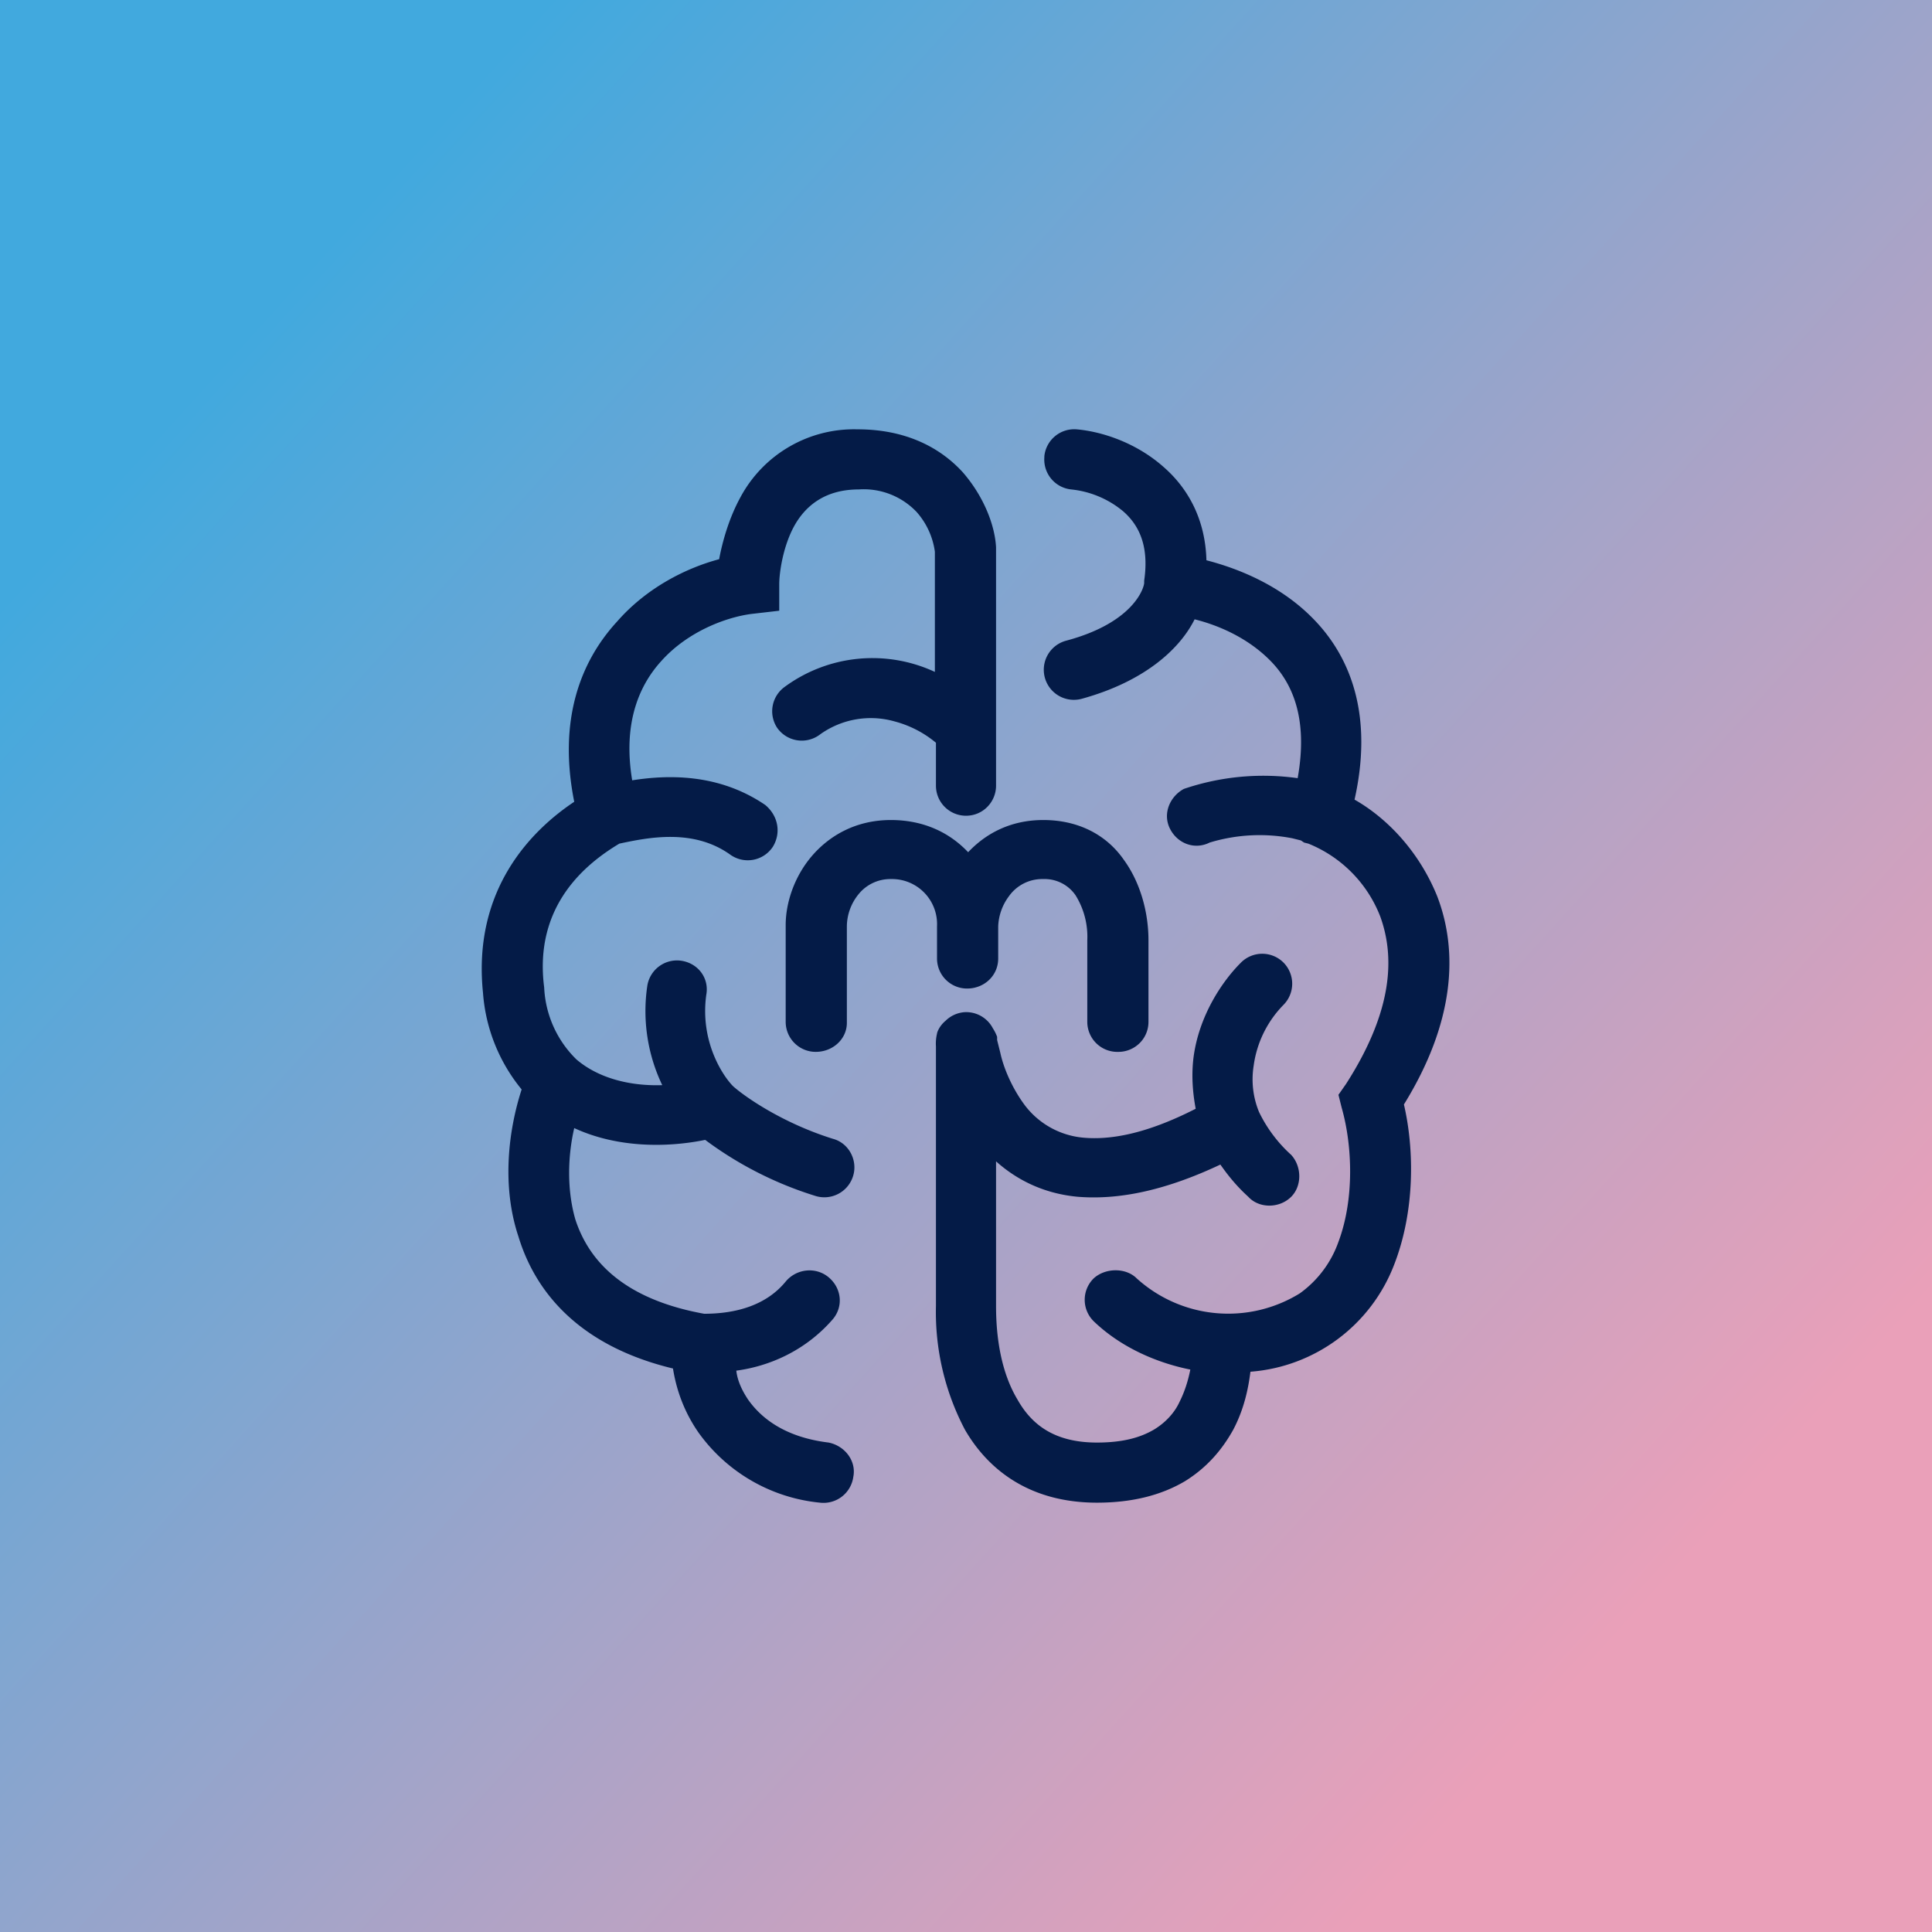
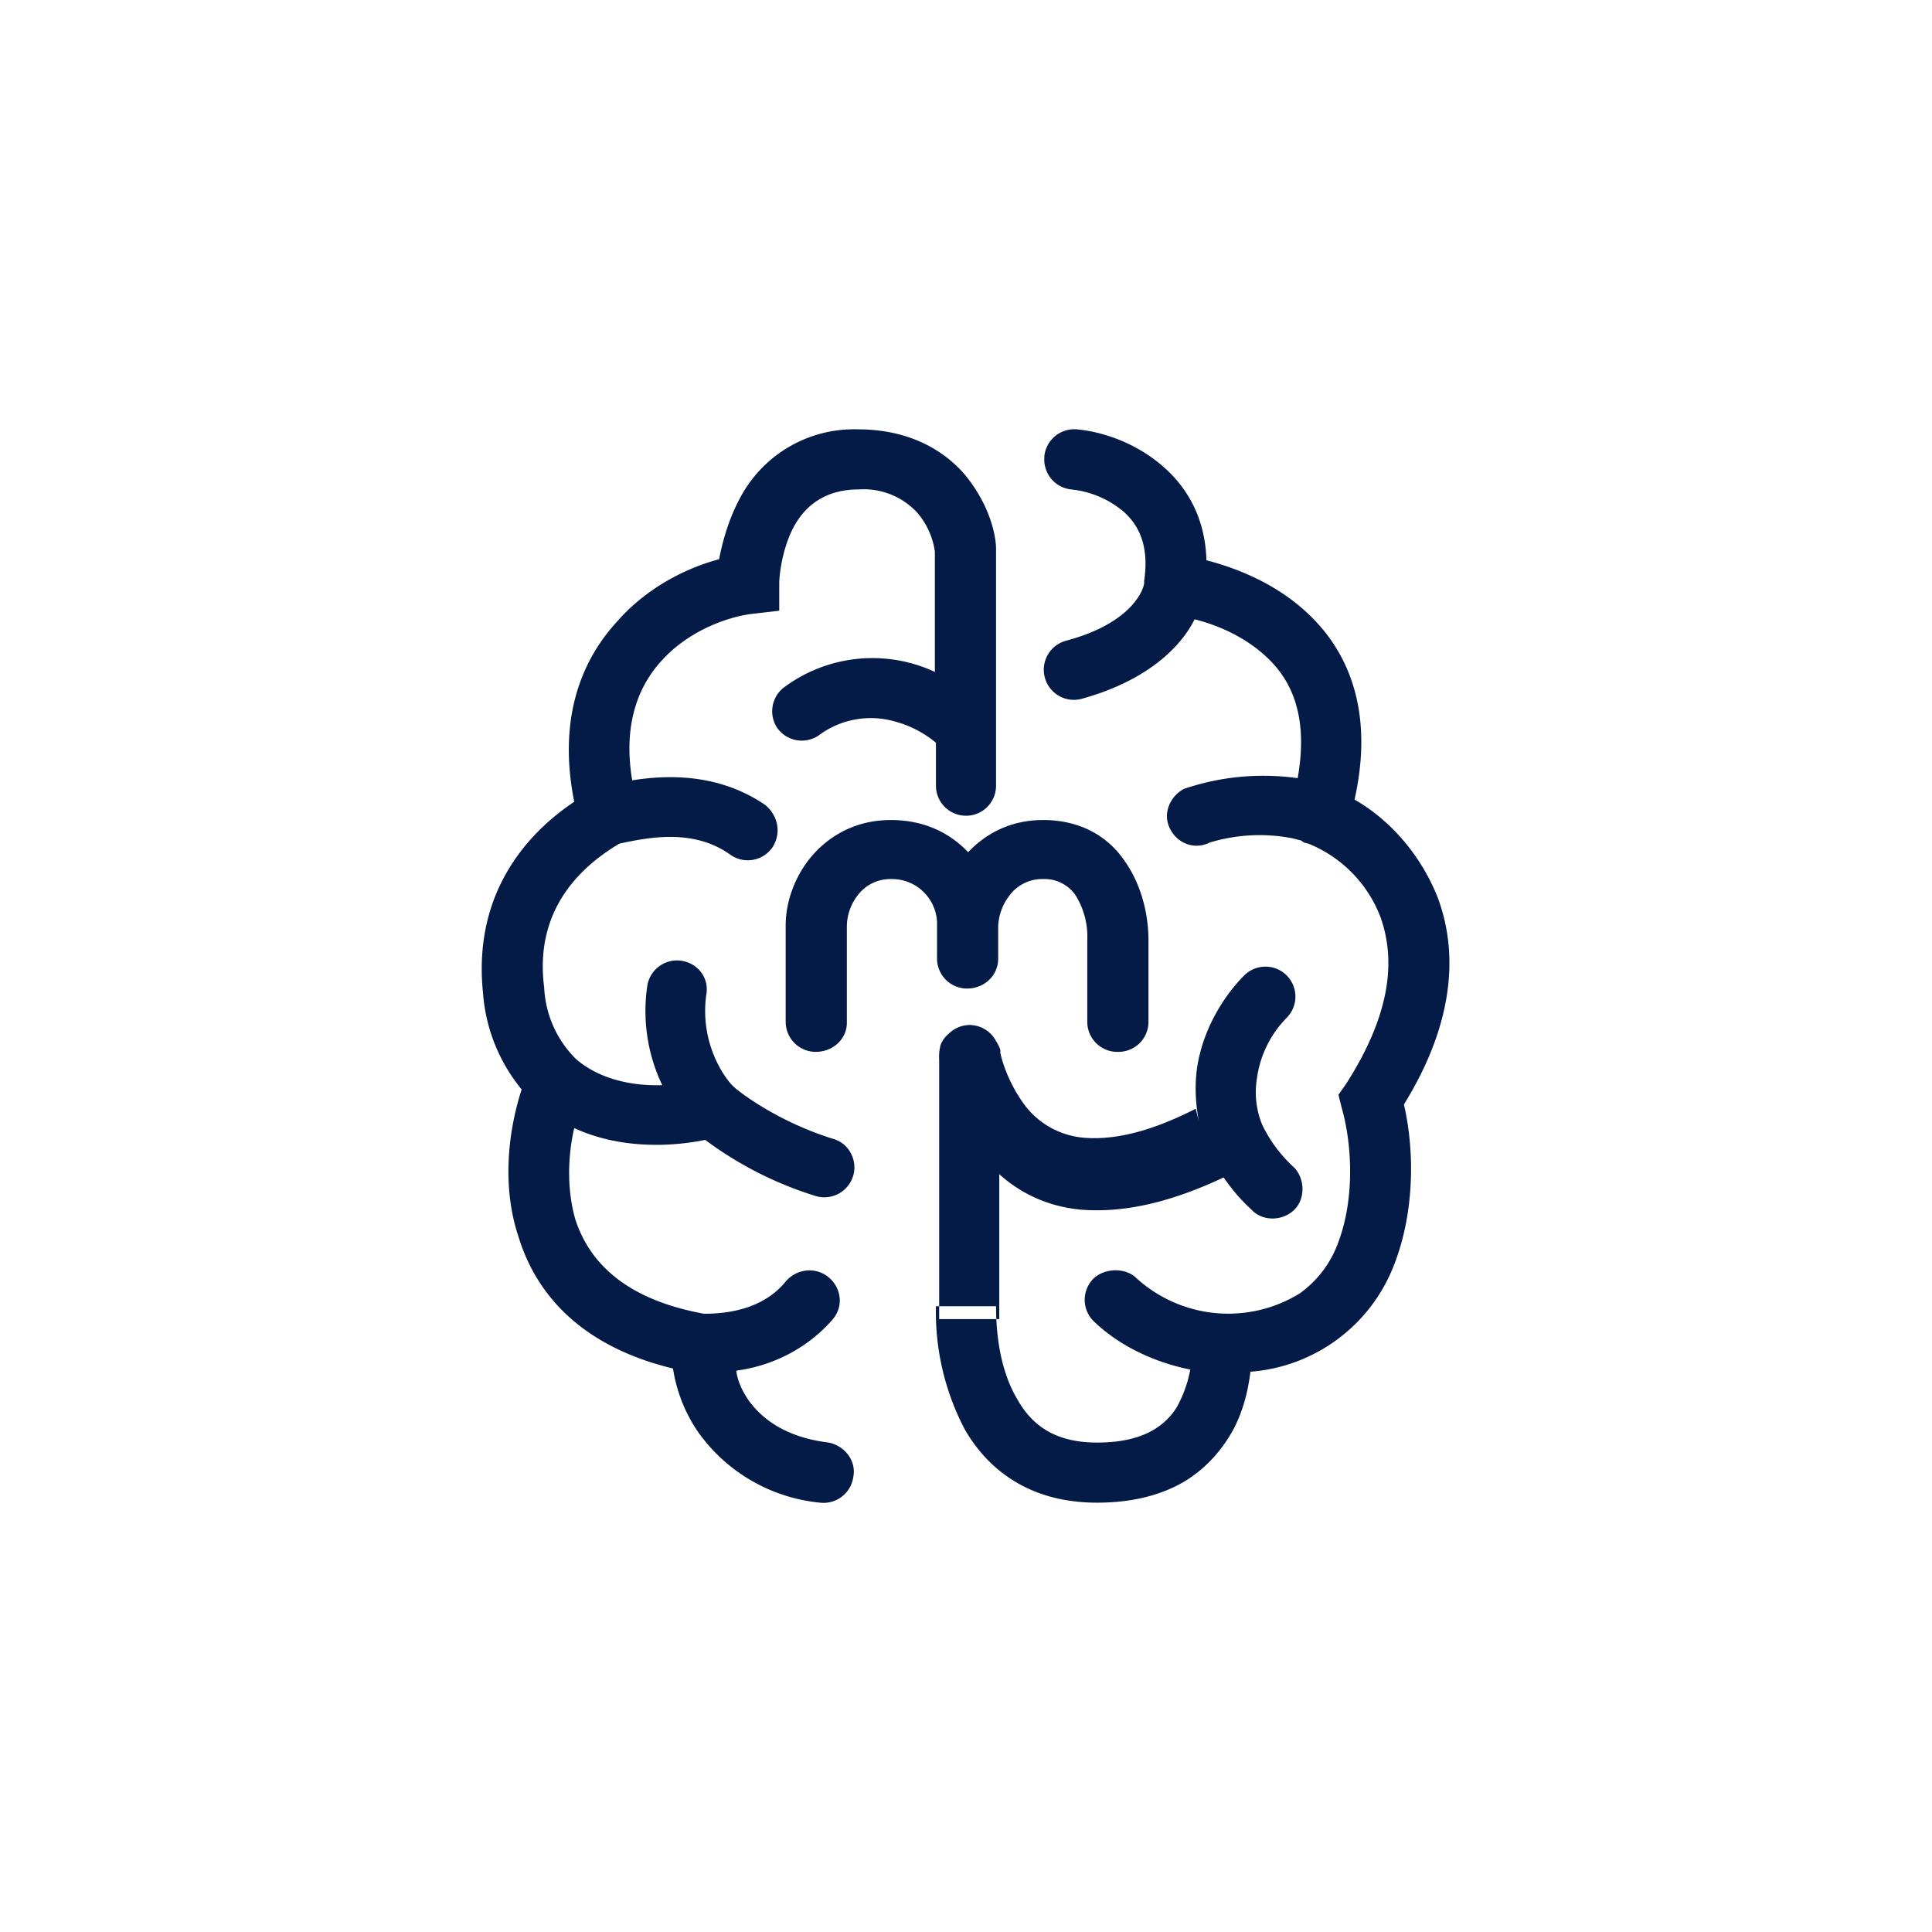
<svg xmlns="http://www.w3.org/2000/svg" width="18" height="18">
-   <path fill="url(#a)" d="M0 0h18v18H0z" />
-   <path fill="#041B47" d="M8.97 4.4c.2.23.3.5.31.7v2.22c0 .15-.12.28-.28.28a.28.28 0 0 1-.28-.28v-.4a1 1 0 0 0-.39-.2.81.81 0 0 0-.7.13.28.28 0 0 1-.39-.07.28.28 0 0 1 .07-.38 1.38 1.38 0 0 1 1.4-.14V5.14a.7.7 0 0 0-.17-.37.68.68 0 0 0-.54-.21c-.32 0-.5.16-.6.34-.11.2-.14.45-.14.54v.25L7 5.72c-.23.03-.59.16-.84.44-.2.22-.36.57-.27 1.11.32-.05.8-.07 1.24.23.12.1.15.26.07.39a.28.28 0 0 1-.4.07c-.34-.24-.75-.16-1.03-.1-.3.18-.8.57-.7 1.34a1 1 0 0 0 .3.67c.21.18.51.25.8.24a1.6 1.6 0 0 1-.14-.92.28.28 0 0 1 .31-.24c.16.02.27.16.24.32-.06.44.16.76.25.85.1.09.45.34.93.49.15.04.23.2.19.34a.28.28 0 0 1-.36.19 3.4 3.4 0 0 1-1.02-.52c-.34.07-.81.08-1.22-.11-.06.26-.07.57.01.85.12.37.43.74 1.2.88.3 0 .58-.08.76-.3.1-.12.28-.14.4-.04s.14.27.04.39c-.26.3-.6.44-.9.48.01.09.05.18.11.27.12.17.34.35.75.4.15.03.26.17.23.32a.28.28 0 0 1-.31.24 1.58 1.58 0 0 1-1.13-.65c-.14-.2-.21-.41-.24-.6-.83-.2-1.27-.67-1.44-1.23-.16-.48-.09-1 .03-1.37a1.6 1.6 0 0 1-.36-.9c-.1-.97.46-1.52.85-1.78-.15-.75.05-1.3.4-1.68.28-.32.65-.5.95-.58.03-.16.09-.38.2-.58A1.2 1.2 0 0 1 7.99 4c.45 0 .77.17.98.4m.76-.15a.28.28 0 0 1 .3-.25c.23.02.55.12.81.35.23.2.39.49.4.87.31.08.7.24 1 .55.36.37.55.92.38 1.68.3.17.6.48.77.9.2.52.16 1.18-.31 1.94.1.43.1 1-.09 1.49a1.56 1.56 0 0 1-1.34 1c-.02.16-.06.35-.16.54-.1.18-.24.35-.45.48-.22.13-.49.2-.82.2-.62 0-1.01-.3-1.23-.68a2.35 2.35 0 0 1-.27-1.15h.56c0 .3.05.62.2.87.13.23.34.4.74.4.25 0 .41-.05.53-.12.1-.06.19-.15.24-.26.05-.1.08-.2.1-.3-.3-.06-.64-.2-.9-.45a.28.28 0 0 1 0-.4c.11-.1.3-.1.4 0a1.27 1.27 0 0 0 1.52.14 1 1 0 0 0 .36-.48c.15-.4.13-.9.03-1.25l-.03-.12.07-.1c.45-.7.45-1.2.32-1.56a1.2 1.2 0 0 0-.67-.68l-.04-.01-.03-.02-.08-.02a1.6 1.6 0 0 0-.77.04c-.14.07-.3.01-.37-.13s0-.3.13-.37a2.3 2.3 0 0 1 1.06-.1c.1-.56-.05-.89-.26-1.1-.2-.2-.46-.32-.7-.38-.14.28-.47.58-1.05.74a.28.28 0 1 1-.15-.54c.64-.17.73-.5.73-.54v-.02c.05-.34-.06-.53-.2-.65a.9.9 0 0 0-.48-.2.28.28 0 0 1-.25-.3zm1.41 6.08c-.47.24-.8.29-1.04.27a.77.77 0 0 1-.55-.3c-.12-.16-.2-.35-.23-.49l-.03-.12v-.03a.4.4 0 0 0-.04-.08.28.28 0 0 0-.26-.15.28.28 0 0 0-.18.08c-.06.05-.08.11-.08.12a.4.4 0 0 0-.01.12v2.42h.56v-1.35c.19.17.44.3.76.33.37.03.8-.05 1.33-.3.07.1.15.2.26.3.1.11.29.11.4 0 .1-.1.1-.28 0-.39a1.3 1.3 0 0 1-.3-.4.8.8 0 0 1-.05-.43 1 1 0 0 1 .28-.57.28.28 0 0 0 0-.39.28.28 0 0 0-.4 0c-.18.18-.39.5-.44.88-.02.16-.01.32.02.48M8 8.33a.48.48 0 0 0-.11.3v.9c0 .15-.13.27-.29.27a.28.28 0 0 1-.28-.28v-.9c0-.21.08-.45.24-.64.17-.2.42-.34.74-.34.31 0 .55.12.72.3.16-.17.39-.3.7-.3.33 0 .59.14.75.37.16.22.23.5.23.75v.76c0 .16-.13.28-.28.28a.28.28 0 0 1-.29-.28v-.76a.73.73 0 0 0-.11-.42.35.35 0 0 0-.3-.15.38.38 0 0 0-.32.16.5.5 0 0 0-.1.28v.3c0 .16-.13.28-.29.28a.28.28 0 0 1-.28-.28v-.3a.42.42 0 0 0-.43-.44.38.38 0 0 0-.3.14" />
+   <path fill="#041B47" d="M8.97 4.4c.2.23.3.5.31.7v2.22c0 .15-.12.28-.28.28a.28.28 0 0 1-.28-.28v-.4a1 1 0 0 0-.39-.2.81.81 0 0 0-.7.13.28.28 0 0 1-.39-.07.28.28 0 0 1 .07-.38 1.38 1.38 0 0 1 1.4-.14V5.14a.7.7 0 0 0-.17-.37.68.68 0 0 0-.54-.21c-.32 0-.5.16-.6.34-.11.2-.14.45-.14.54v.25L7 5.72c-.23.03-.59.16-.84.44-.2.22-.36.57-.27 1.11.32-.05.8-.07 1.24.23.12.1.15.26.07.39a.28.28 0 0 1-.4.07c-.34-.24-.75-.16-1.03-.1-.3.18-.8.57-.7 1.34a1 1 0 0 0 .3.67c.21.18.51.25.8.24a1.6 1.6 0 0 1-.14-.92.28.28 0 0 1 .31-.24c.16.02.27.16.24.32-.06.44.16.76.25.85.1.09.45.34.93.49.15.04.23.2.19.34a.28.28 0 0 1-.36.19 3.4 3.4 0 0 1-1.02-.52c-.34.07-.81.08-1.22-.11-.06.26-.07.57.01.85.12.37.43.74 1.2.88.3 0 .58-.08.76-.3.1-.12.28-.14.4-.04s.14.27.04.39c-.26.3-.6.44-.9.48.01.09.05.18.11.27.12.17.34.35.75.4.15.03.26.17.23.32a.28.28 0 0 1-.31.24 1.58 1.58 0 0 1-1.13-.65c-.14-.2-.21-.41-.24-.6-.83-.2-1.27-.67-1.44-1.23-.16-.48-.09-1 .03-1.37a1.6 1.6 0 0 1-.36-.9c-.1-.97.46-1.52.85-1.78-.15-.75.05-1.3.4-1.68.28-.32.65-.5.95-.58.03-.16.09-.38.2-.58A1.2 1.2 0 0 1 7.99 4c.45 0 .77.17.98.4m.76-.15a.28.28 0 0 1 .3-.25c.23.02.55.12.81.35.23.2.39.49.4.87.31.08.7.24 1 .55.36.37.55.92.38 1.68.3.17.6.48.77.9.2.52.16 1.18-.31 1.94.1.43.1 1-.09 1.49a1.56 1.56 0 0 1-1.34 1c-.02.16-.06.35-.16.54-.1.18-.24.35-.45.48-.22.13-.49.2-.82.2-.62 0-1.01-.3-1.23-.68a2.35 2.35 0 0 1-.27-1.15h.56c0 .3.05.62.2.87.13.23.34.4.74.4.25 0 .41-.05.53-.12.1-.06.19-.15.24-.26.05-.1.08-.2.1-.3-.3-.06-.64-.2-.9-.45a.28.28 0 0 1 0-.4c.11-.1.3-.1.4 0a1.27 1.27 0 0 0 1.52.14 1 1 0 0 0 .36-.48c.15-.4.13-.9.03-1.25l-.03-.12.07-.1c.45-.7.45-1.2.32-1.56a1.2 1.2 0 0 0-.67-.68l-.04-.01-.03-.02-.08-.02a1.6 1.6 0 0 0-.77.04c-.14.07-.3.01-.37-.13s0-.3.13-.37a2.3 2.3 0 0 1 1.06-.1c.1-.56-.05-.89-.26-1.1-.2-.2-.46-.32-.7-.38-.14.28-.47.58-1.05.74a.28.28 0 1 1-.15-.54c.64-.17.73-.5.73-.54v-.02c.05-.34-.06-.53-.2-.65a.9.9 0 0 0-.48-.2.28.28 0 0 1-.25-.3zm1.41 6.08c-.47.24-.8.29-1.04.27a.77.77 0 0 1-.55-.3c-.12-.16-.2-.35-.23-.49v-.03a.4.4 0 0 0-.04-.08.28.28 0 0 0-.26-.15.28.28 0 0 0-.18.08c-.06.05-.08.11-.08.12a.4.4 0 0 0-.01.12v2.42h.56v-1.35c.19.17.44.3.76.33.37.03.8-.05 1.33-.3.07.1.15.2.26.3.1.11.29.11.4 0 .1-.1.1-.28 0-.39a1.3 1.3 0 0 1-.3-.4.8.8 0 0 1-.05-.43 1 1 0 0 1 .28-.57.28.28 0 0 0 0-.39.28.28 0 0 0-.4 0c-.18.18-.39.5-.44.88-.02.16-.01.32.02.48M8 8.33a.48.48 0 0 0-.11.3v.9c0 .15-.13.27-.29.27a.28.28 0 0 1-.28-.28v-.9c0-.21.08-.45.24-.64.17-.2.42-.34.74-.34.31 0 .55.12.72.3.16-.17.39-.3.7-.3.33 0 .59.14.75.37.16.22.23.5.23.75v.76c0 .16-.13.28-.28.28a.28.28 0 0 1-.29-.28v-.76a.73.73 0 0 0-.11-.42.35.35 0 0 0-.3-.15.38.38 0 0 0-.32.16.5.5 0 0 0-.1.28v.3c0 .16-.13.28-.29.28a.28.28 0 0 1-.28-.28v-.3a.42.42 0 0 0-.43-.44.38.38 0 0 0-.3.14" />
  <defs>
    <linearGradient id="a" x1="2.31" x2="15.38" y1="3.09" y2="14.93" gradientUnits="userSpaceOnUse">
      <stop stop-color="#41A9DE" />
      <stop offset="1" stop-color="#EAA0B9" />
    </linearGradient>
  </defs>
</svg>